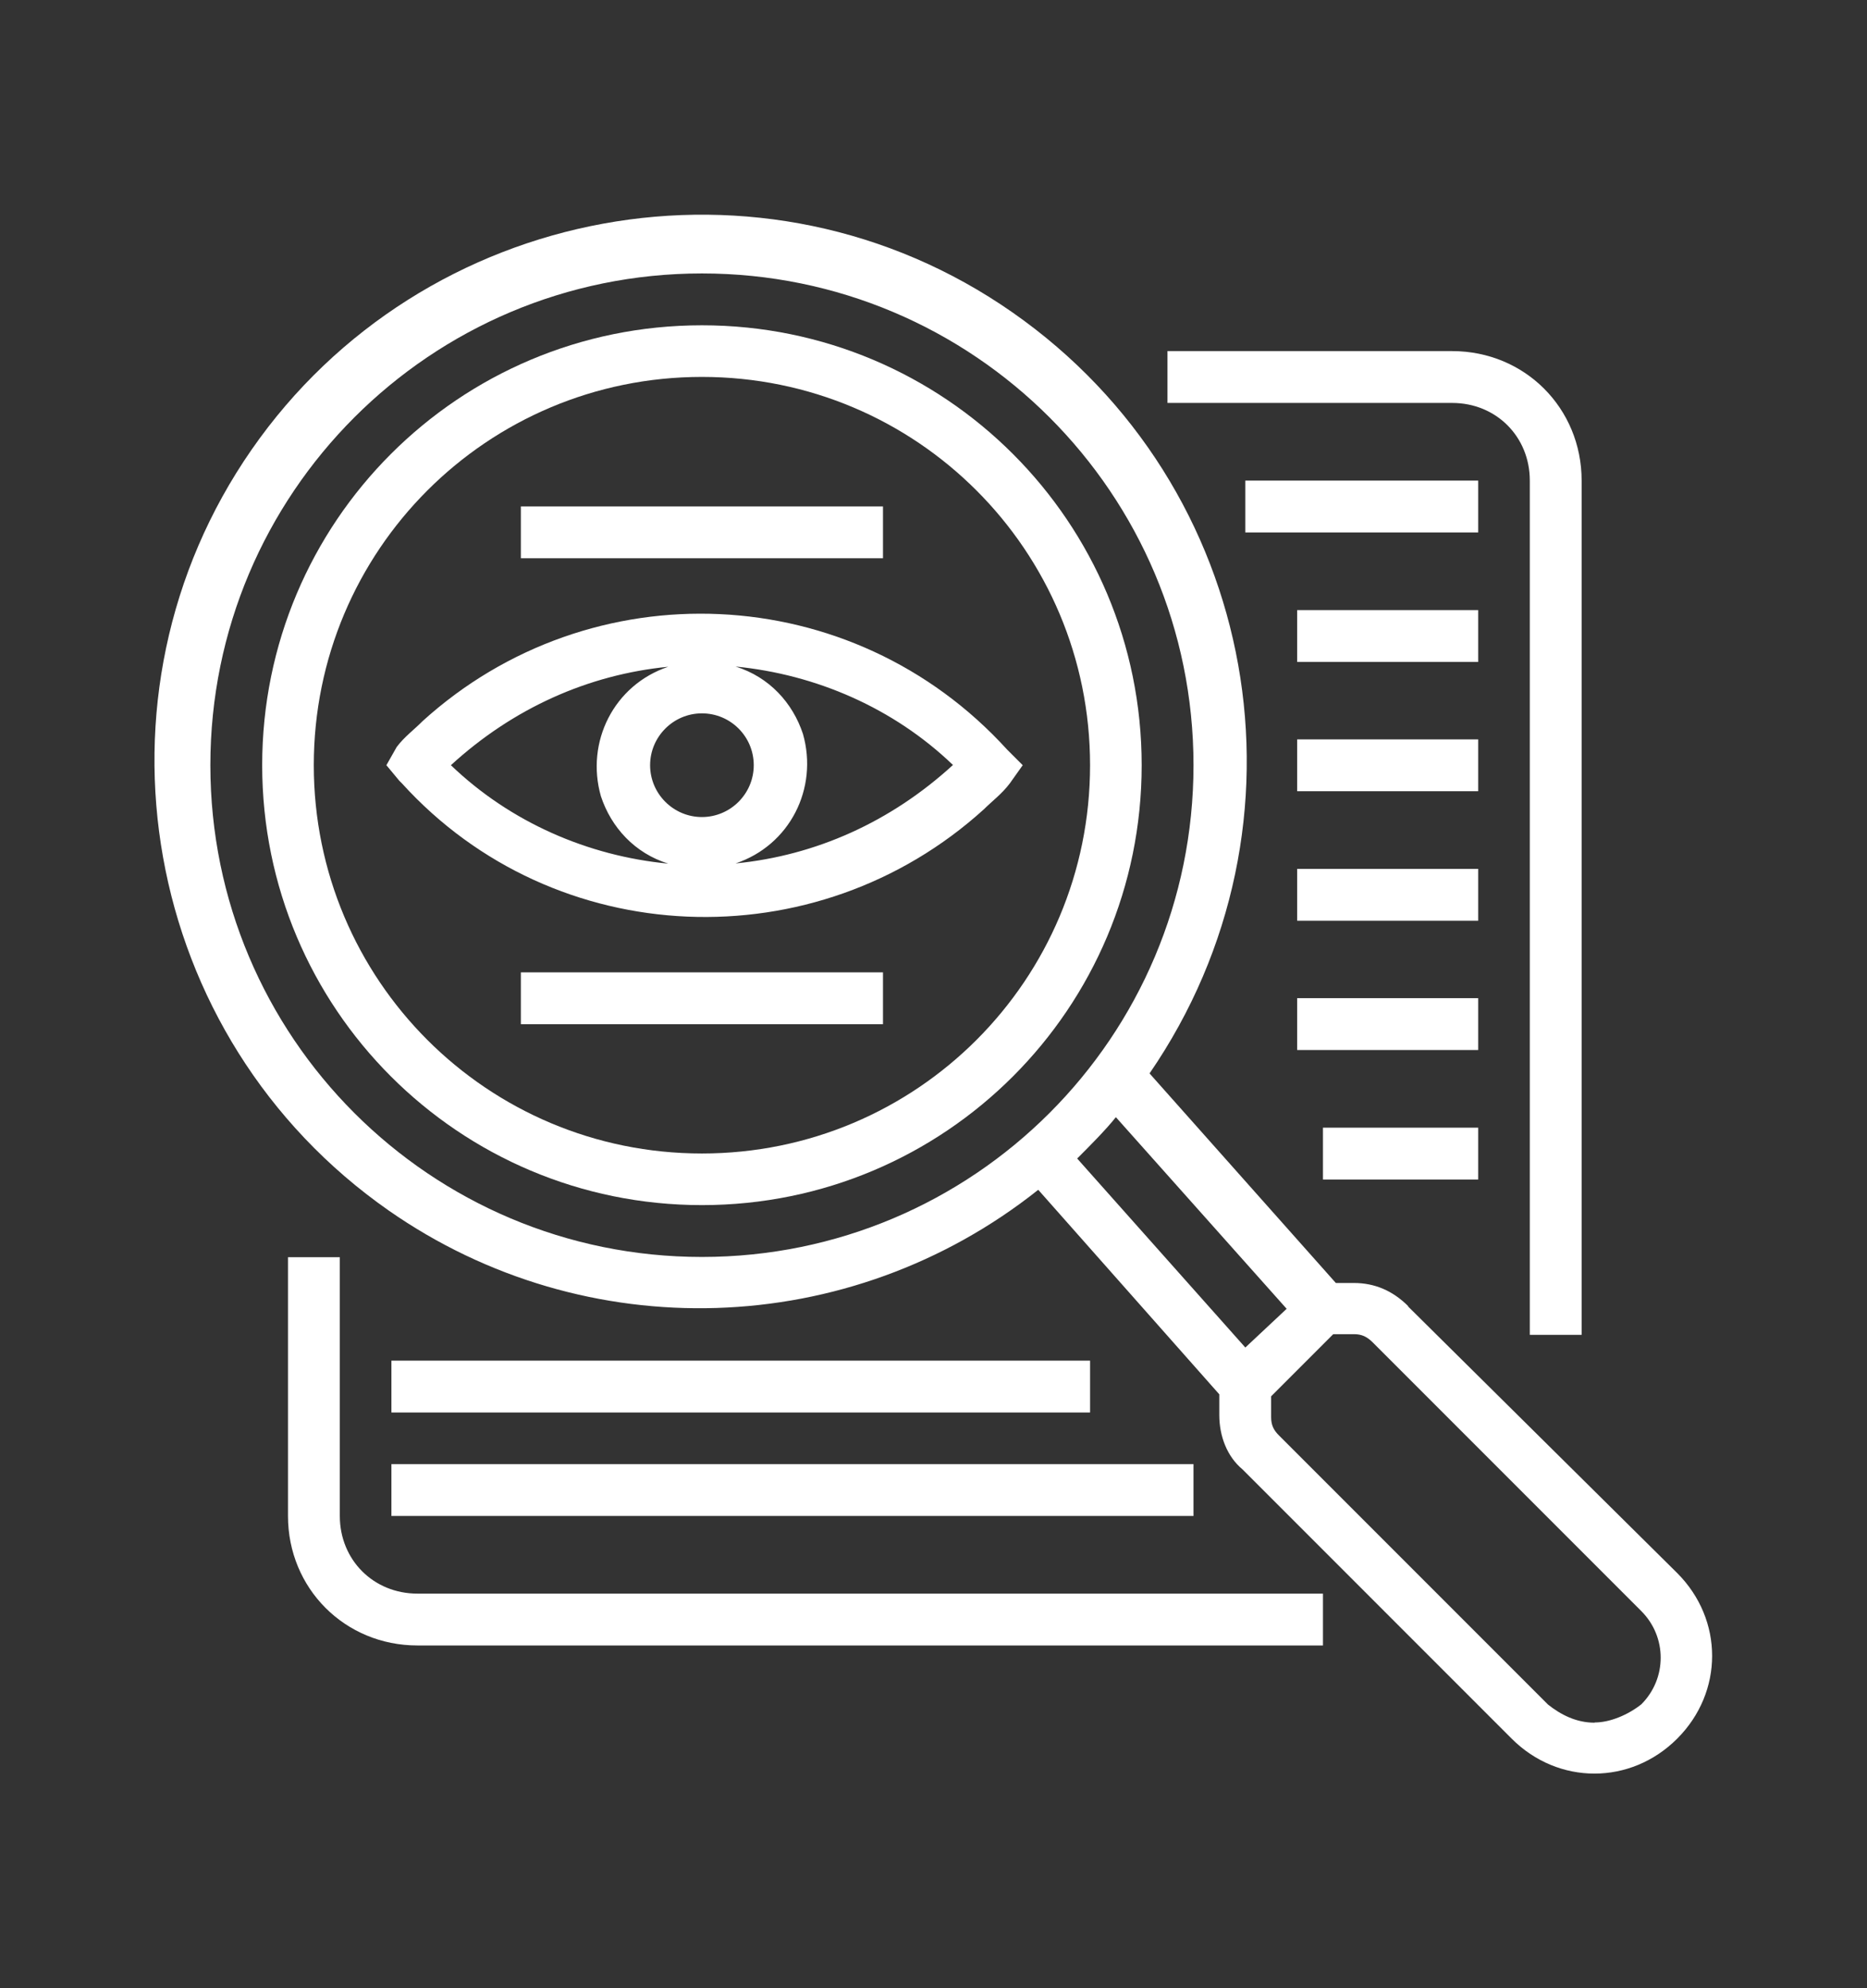
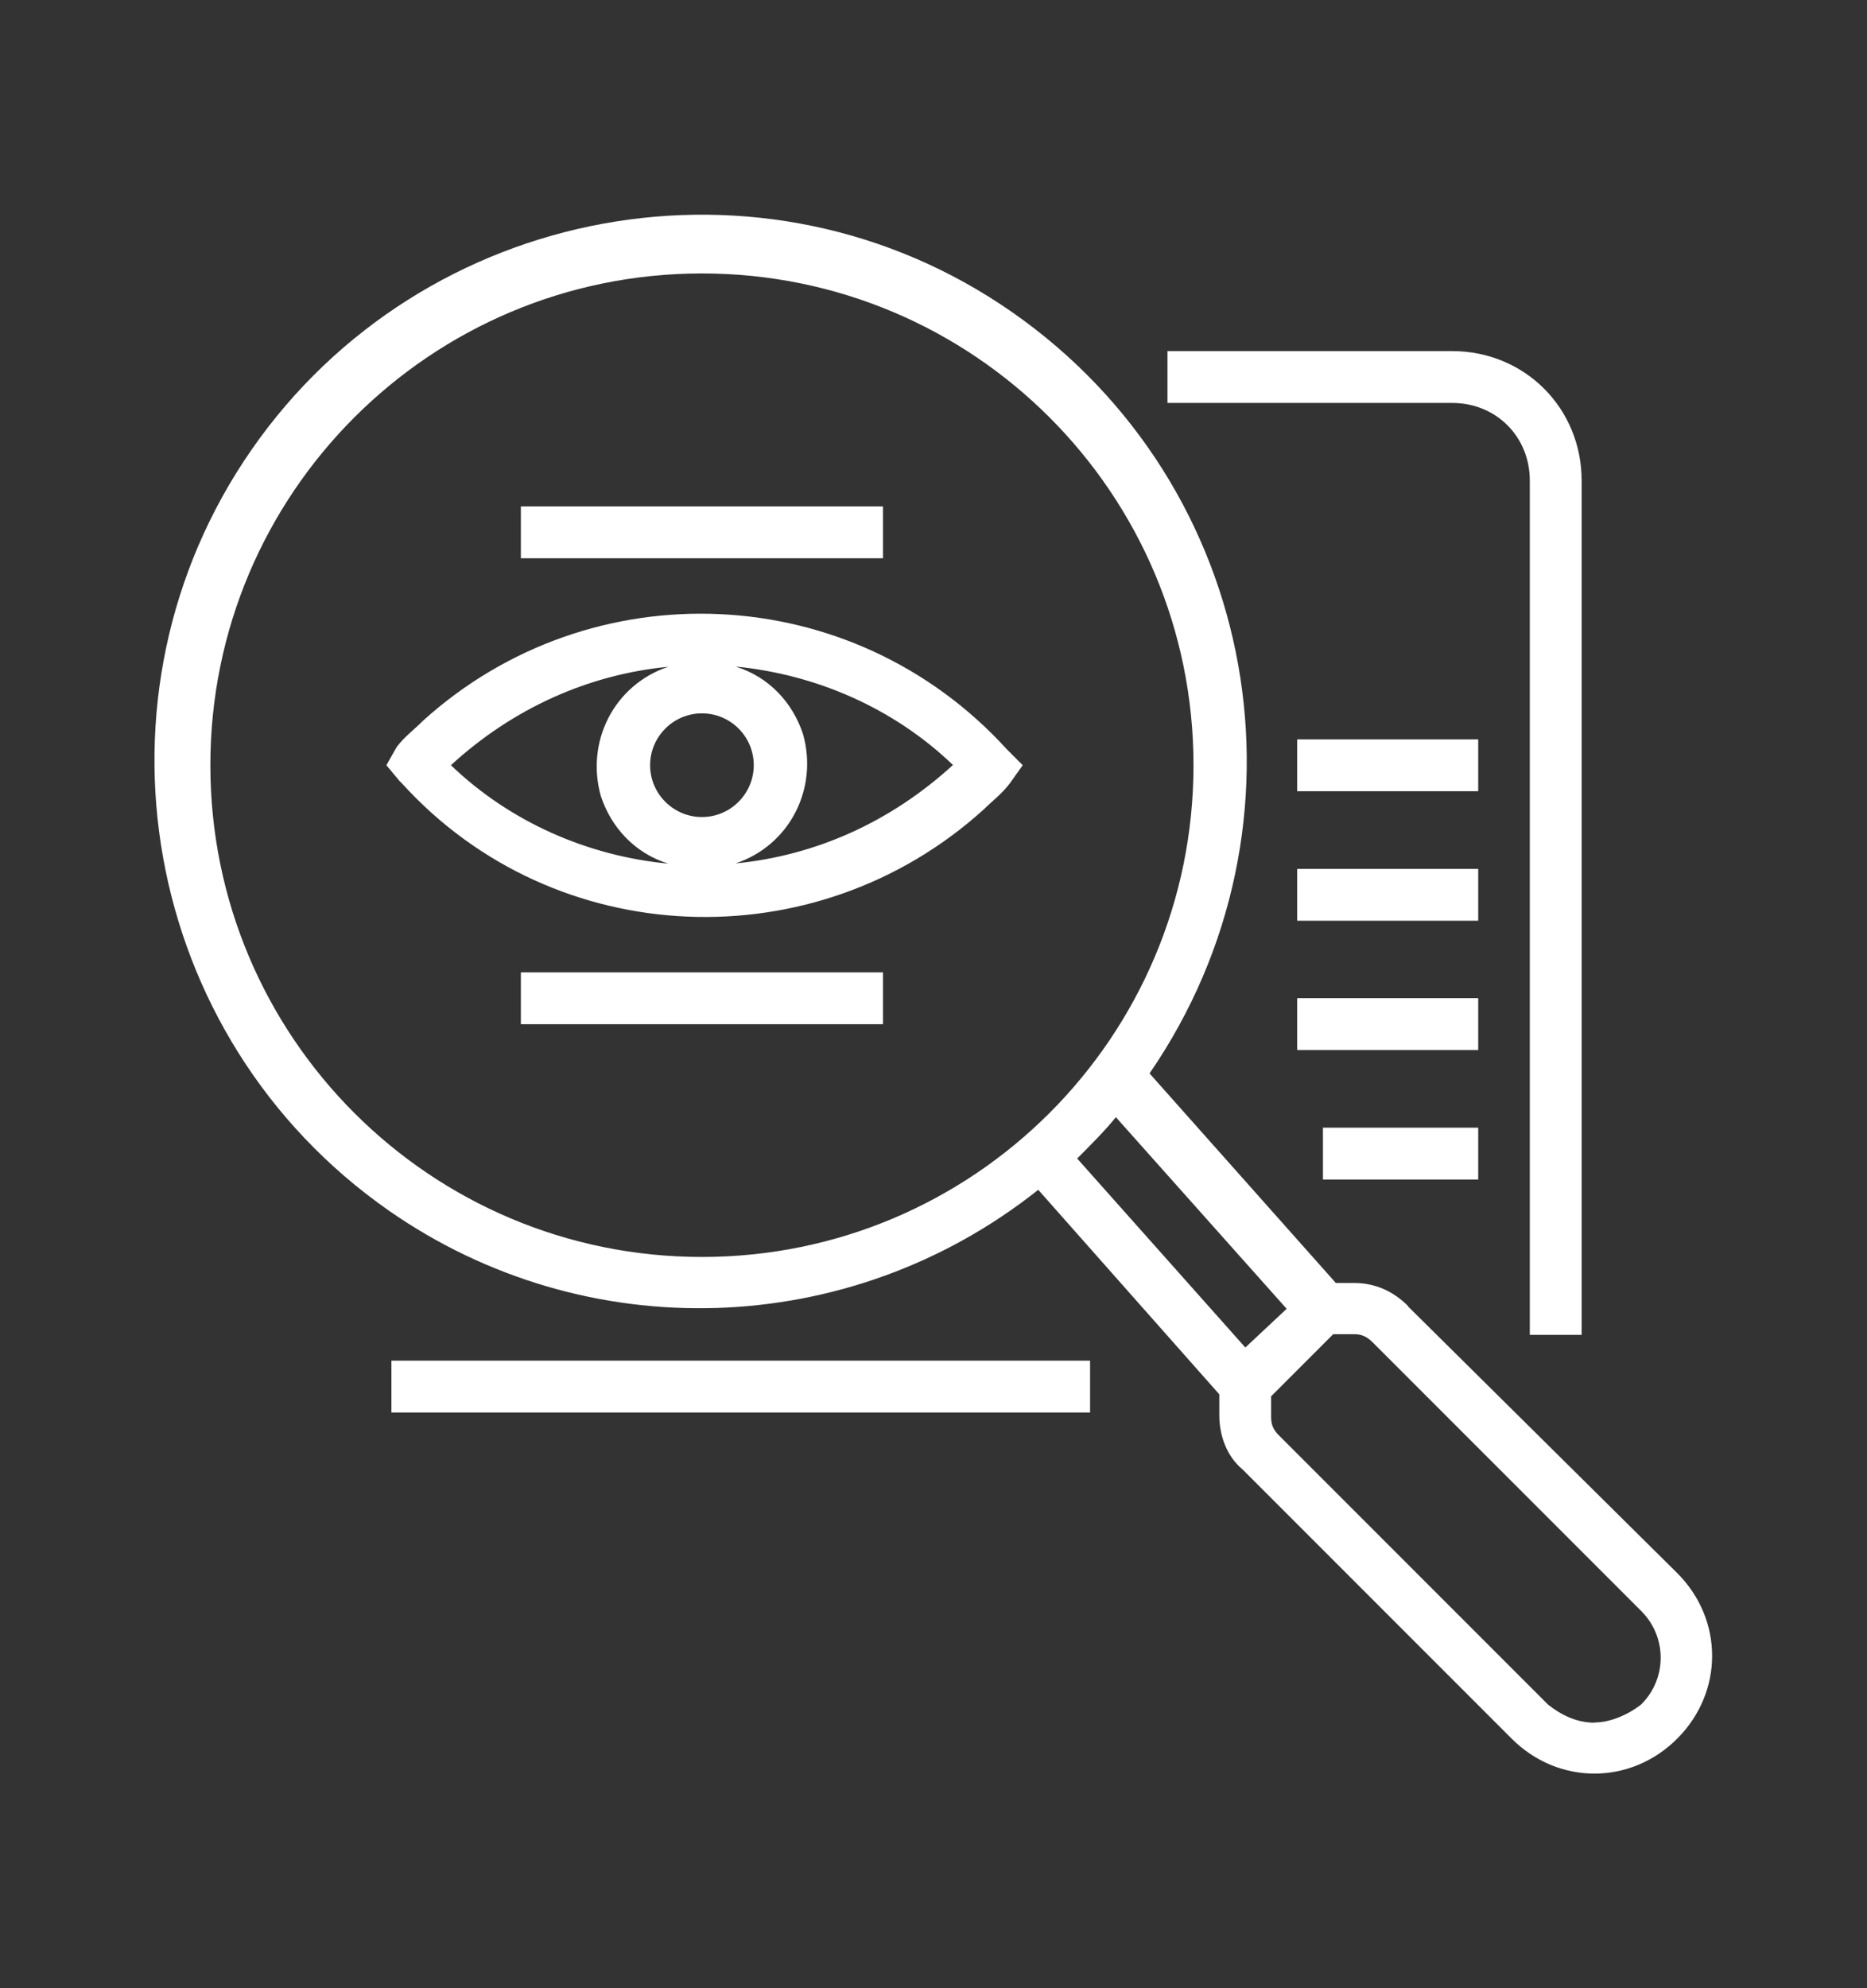
<svg xmlns="http://www.w3.org/2000/svg" id="Layer_2" data-name="Layer 2" viewBox="0 0 85.38 90.88">
  <rect x="0" y="0" width="85.38" height="90.88" fill="#333333" stroke="none" />
  <defs>
    <style>
      .cls-1 {
        fill: none;
      }

      .cls-2 {
        fill: #fff;
      }
    </style>
  </defs>
  <g id="Layer_1-2" data-name="Layer 1">
    <g>
      <rect class="cls-1" width="85.38" height="90.88" />
      <g>
        <path class="cls-2" d="m46.06,34.27c-7.1-7.81-19.05-8.28-26.74-1.3-.35.36-.83.71-1.18,1.18l-.47.83.59.71.12.12c6.98,7.69,18.93,8.16,26.62,1.18.35-.35.83-.71,1.18-1.18l.59-.83-.71-.71Zm-16.33.71c0-1.3,1.06-2.37,2.37-2.37s2.37,1.06,2.37,2.37-1.07,2.37-2.37,2.37-2.37-1.06-2.37-2.37Zm.83-4.5c-2.48.83-3.79,3.43-3.08,5.92.47,1.42,1.54,2.6,3.08,3.08-3.67-.35-7.22-1.89-9.94-4.5,2.84-2.6,6.27-4.14,9.94-4.5Zm3.08,8.99c2.48-.83,3.79-3.43,3.08-5.92-.47-1.42-1.54-2.6-3.08-3.08,3.67.36,7.22,1.89,9.94,4.5-2.84,2.6-6.27,4.14-9.94,4.5Z" />
-         <path class="cls-2" d="m32.1,14.87c-11.12,0-20.11,8.99-20.11,20.11s8.99,20.11,20.11,20.11,20.11-8.99,20.11-20.11-8.99-20.11-20.11-20.11Zm0,37.86c-9.82,0-17.75-7.93-17.75-17.75s7.93-17.75,17.75-17.75,17.75,7.93,17.75,17.75-7.93,17.75-17.75,17.75Z" />
        <path class="cls-2" d="m72.33,61.02V21.97c0-3.31-2.6-5.92-5.92-5.92h-13.02v2.37h13.02c2.01,0,3.55,1.54,3.55,3.55v39.05h2.37Z" />
-         <path class="cls-2" d="m13.17,57.47v11.83c0,3.31,2.6,5.92,5.92,5.92h41.41v-2.37H19.09c-2.01,0-3.55-1.54-3.55-3.55v-11.83h-2.37Z" />
-         <path class="cls-2" d="m56.95,21.97h10.65v2.37h-10.65v-2.37Z" />
-         <path class="cls-2" d="m59.32,27.89h8.28v2.37h-8.28v-2.37Z" />
        <path class="cls-2" d="m59.32,33.8h8.28v2.37h-8.28v-2.37Z" />
        <path class="cls-2" d="m59.32,39.72h8.28v2.37h-8.28v-2.37Z" />
        <path class="cls-2" d="m59.32,45.63h8.28v2.37h-8.28v-2.37Z" />
        <path class="cls-2" d="m60.5,51.55h7.1v2.37h-7.1v-2.37Z" />
        <path class="cls-2" d="m17.9,62.2h31.95v2.37h-31.95v-2.37Z" />
-         <path class="cls-2" d="m17.9,66.93h36.68v2.37H17.9v-2.37Z" />
+         <path class="cls-2" d="m17.9,66.93h36.68H17.9v-2.37Z" />
        <path class="cls-2" d="m23.82,44.45h16.56v2.37h-16.56v-2.37Z" />
        <path class="cls-2" d="m23.82,23.15h16.56v2.37h-16.56v-2.37Z" />
        <path class="cls-2" d="m64.4,59.71c-.71-.71-1.54-1.06-2.48-1.06h-.83l-8.52-9.58c7.81-11.36,5.09-26.86-6.27-34.79-11.36-7.93-26.98-4.97-34.79,6.27-7.81,11.24-5.09,26.86,6.27,34.79,8.99,6.27,21.06,5.92,29.7-.95l8.28,9.35v.95c0,.95.35,1.89,1.06,2.48l12.31,12.31c2.13,2.13,5.44,2.13,7.57,0s2.13-5.44,0-7.57l-12.31-12.19ZM9.62,34.98c0-12.42,10.06-22.48,22.48-22.48s22.48,10.06,22.48,22.48-10.06,22.48-22.48,22.48-22.48-10.06-22.48-22.48Zm39.64,17.98c.59-.59,1.3-1.3,1.77-1.89l7.81,8.76-1.89,1.77-7.69-8.64Zm23.66,25.79c-.83,0-1.54-.36-2.13-.83l-12.31-12.31c-.24-.24-.35-.47-.35-.83v-.95l2.84-2.84h.95c.36,0,.59.12.83.35l12.31,12.31c1.18,1.18,1.18,3.08,0,4.26-.59.47-1.42.83-2.13.83Z" />
      </g>
    </g>
  </g>
</svg>